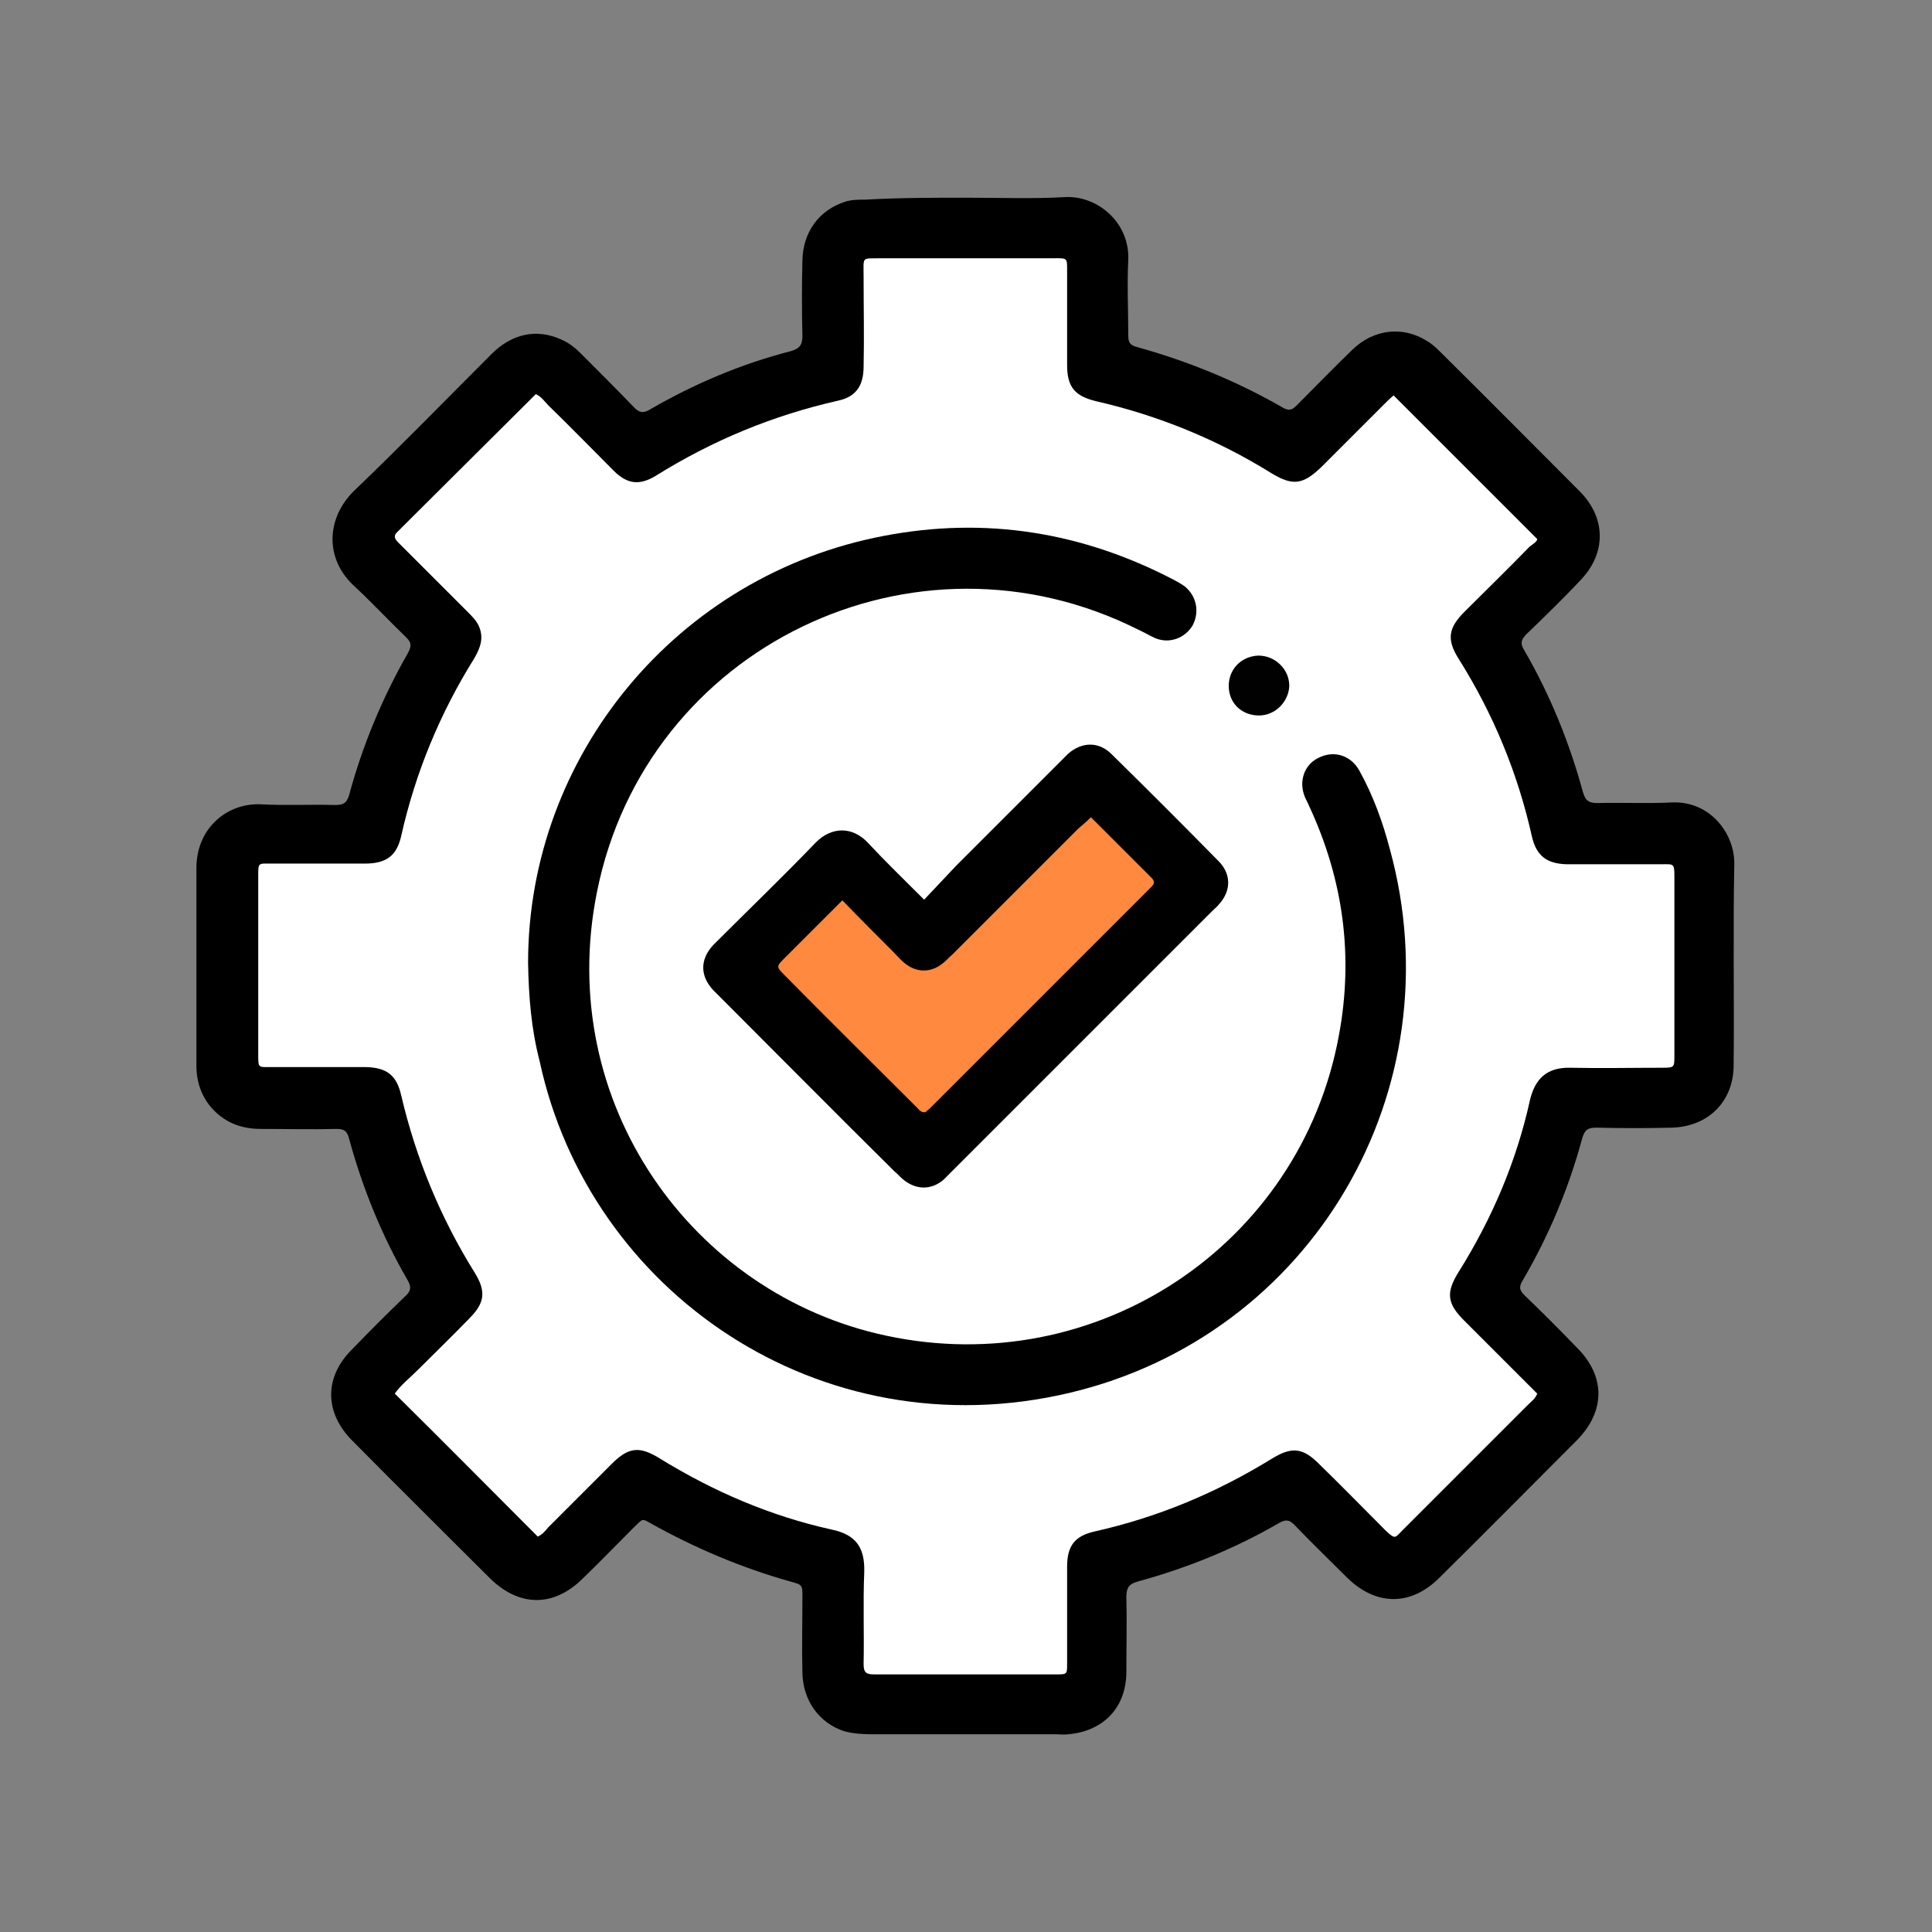
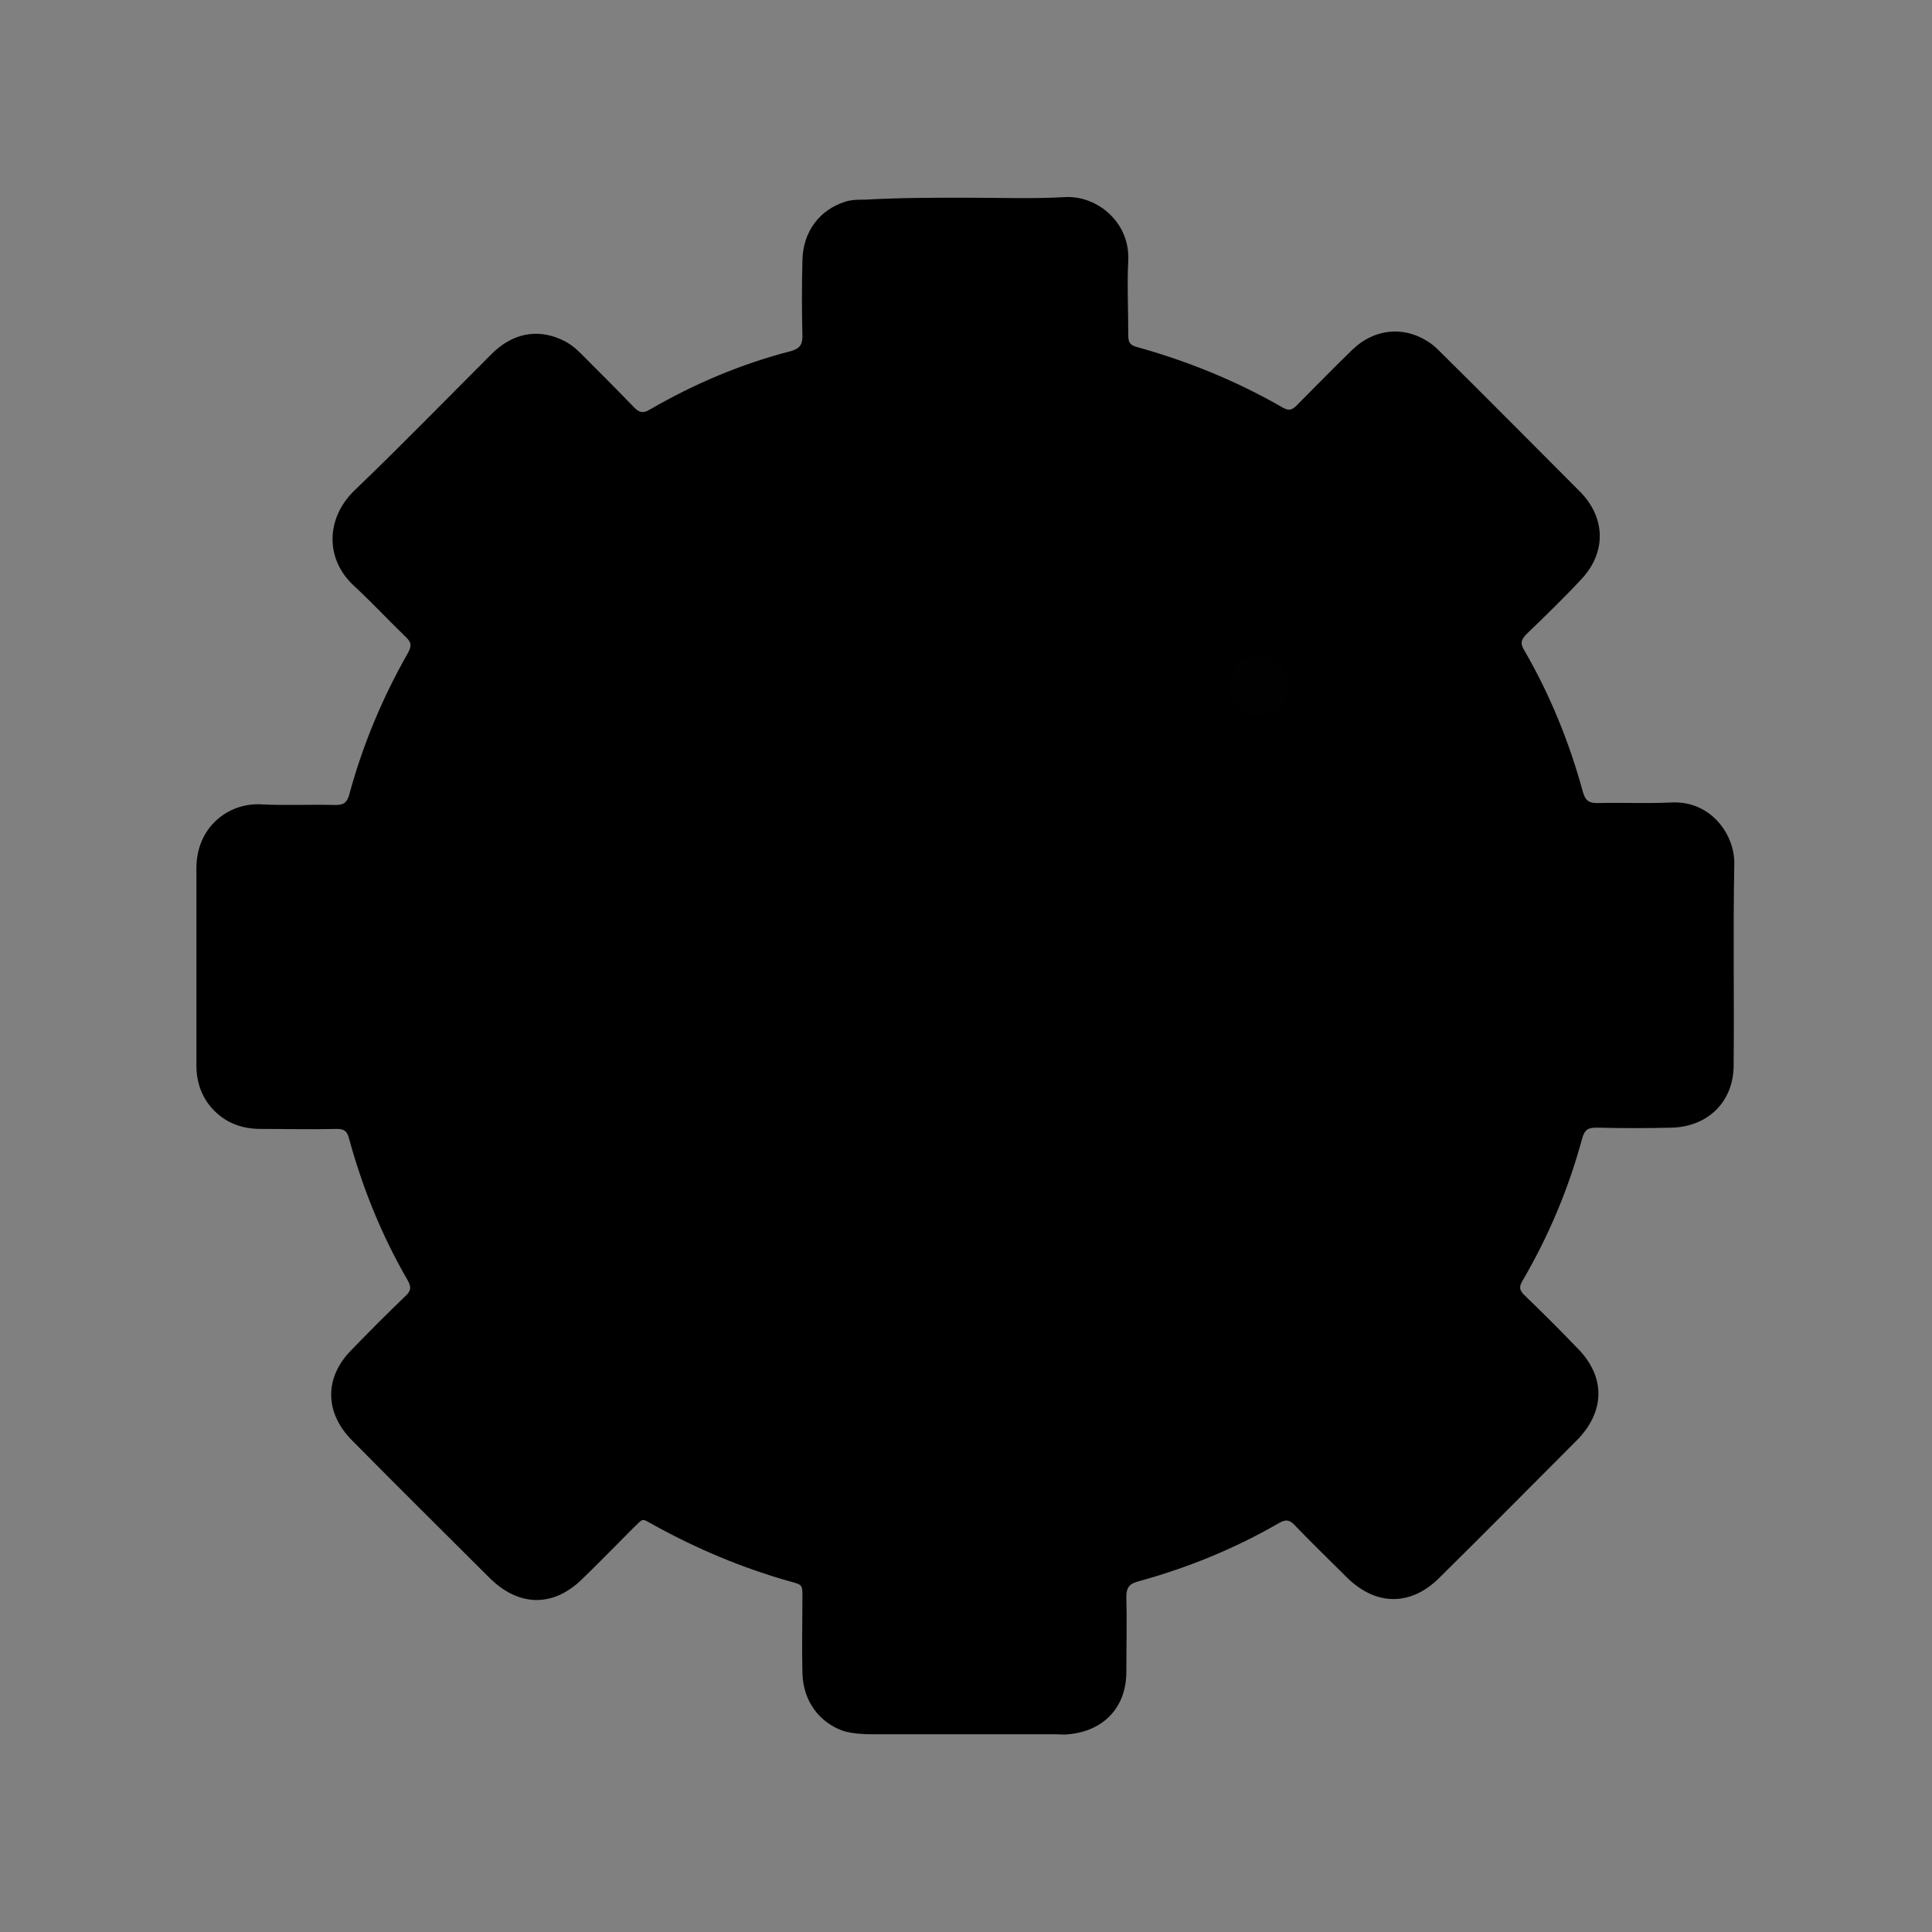
<svg xmlns="http://www.w3.org/2000/svg" version="1.1" id="Livello_1" x="0px" y="0px" viewBox="0 0 300 300" style="enable-background:new 0 0 300 300;" xml:space="preserve">
  <rect x="0" y="0" width="300" height="300" fill="#808080" stroke="none" />
  <style type="text/css">
	.st0{fill:#FFFFFF;}
	.st1{fill:#020101;}
	.st2{fill:#FF893E;}
</style>
  <g>
    <path d="M150,30.7c5.2,0,10.3,0.2,15.5-0.1c4.9-0.2,9.9,3.9,9.7,9.7c-0.2,3.9,0,7.9,0,11.8c0,1,0.2,1.5,1.4,1.8   c7.9,2.2,15.5,5.3,22.6,9.4c0.9,0.5,1.4,0.4,2.1-0.3c2.9-2.9,5.8-5.9,8.7-8.7c3.3-3.2,7.8-3.7,11.5-1.4c0.7,0.4,1.3,0.9,1.9,1.5   c7.4,7.3,14.7,14.7,22,22c4,4.1,4,9.5,0.1,13.6c-2.7,2.9-5.5,5.6-8.4,8.4c-0.9,0.9-1.1,1.5-0.4,2.6c4,6.9,7,14.3,9.1,22   c0.4,1.4,1,1.7,2.3,1.7c3.9-0.1,7.7,0.1,11.6-0.1c6-0.2,9.7,5,9.6,9.6c-0.2,10.4,0,20.8-0.1,31.2c0,5.6-3.9,9.5-9.5,9.7   c-3.9,0.1-7.9,0.1-11.8,0c-1.3,0-1.8,0.3-2.2,1.6c-2.1,7.8-5.2,15.2-9.3,22.2c-0.6,1-0.4,1.5,0.3,2.2c2.8,2.7,5.5,5.4,8.2,8.2   c4.4,4.4,4.4,9.8,0,14.3c-7.1,7.1-14.2,14.3-21.4,21.4c-4.4,4.4-9.8,4.4-14.3,0c-2.7-2.7-5.4-5.3-8-8c-0.8-0.9-1.4-1.2-2.6-0.5   c-6.9,4-14.3,7-22,9.1c-1.4,0.4-1.7,1.1-1.7,2.4c0.1,3.9,0,7.7,0,11.6c0,5.5-3.5,9.2-9,9.7c-0.6,0.1-1.3,0-1.9,0   c-9.5,0-19,0-28.5,0c-1.5,0-3.1-0.1-4.5-0.5c-3.8-1.3-6.3-4.7-6.4-9c-0.1-3.9,0-7.9,0-11.8c0-1.9,0-1.9-1.8-2.4   c-7.5-2.1-14.6-5.1-21.3-8.8c-2-1.1-1.5-1.1-3.2,0.5c-2.6,2.6-5.2,5.3-7.9,7.9c-4.5,4.4-9.8,4.3-14.3-0.1   c-7.1-7.1-14.3-14.2-21.4-21.4c-4.3-4.3-4.4-9.8-0.1-14.1c2.7-2.8,5.4-5.5,8.2-8.2c0.9-0.8,1.2-1.4,0.5-2.6c-4-6.9-7-14.3-9.1-22   c-0.3-1.2-0.8-1.5-1.9-1.5c-3.9,0.1-7.9,0-11.8,0c-2.9,0-5.4-0.9-7.4-3c-1.8-1.9-2.6-4.3-2.6-6.8c0-10.2,0-20.5,0-30.7   c0-6.4,5-10.2,10.1-9.9c3.8,0.2,7.6,0,11.4,0.1c1.2,0,1.8-0.2,2.2-1.5c2.1-7.8,5.2-15.2,9.2-22.2c0.5-1,0.5-1.5-0.3-2.3   c-2.7-2.6-5.3-5.4-8.1-8c-4.6-4.2-4.4-10.6,0.1-14.9c7.2-6.9,14.2-14.1,21.2-21.1c3.2-3.2,7-4,10.8-2.3c1.2,0.5,2.2,1.3,3.1,2.2   c2.8,2.8,5.6,5.6,8.3,8.4c0.8,0.8,1.4,0.9,2.4,0.3c6.9-4,14.2-7.1,22-9.1c1.3-0.4,1.7-1,1.7-2.3c-0.1-3.9-0.1-7.9,0-11.8   c0.1-4.4,2.6-7.8,6.7-9.1c1-0.3,2.1-0.3,3.1-0.3C139.7,30.7,144.9,30.7,150,30.7z" />
-     <path class="st0" d="M83.5,238.6c-7.4-7.4-14.7-14.8-22.2-22.2c0.9-1.3,2.3-2.4,3.6-3.7c2.7-2.7,5.4-5.3,8-8   c2.4-2.4,2.6-4.2,0.8-7.1c-5.3-8.5-9.1-17.7-11.4-27.5c-0.7-3.1-2.2-4.3-5.4-4.4c-5,0-10,0-15,0c-1.8,0-1.8,0.1-1.8-1.9   c0-9.3,0-18.5,0-27.8c0-2.1,0-1.9,2-1.9c4.8,0,9.7,0,14.5,0c3.4,0,5-1.2,5.7-4.3c2.2-9.8,6-19,11.3-27.5c1-1.7,1.6-3.3,0.7-5.2   c-0.4-0.8-1-1.4-1.7-2.1c-3.5-3.5-7.1-7.1-10.6-10.6c-0.6-0.6-1.1-1.1-0.2-1.9c7.1-7.1,14.3-14.2,21.4-21.3c0.9,0.4,1.4,1.2,2,1.8   c3.4,3.3,6.7,6.7,10.1,10.1c2.1,2.1,4,2.3,6.5,0.8c8.8-5.5,18.2-9.4,28.4-11.7c2.7-0.6,3.9-2.3,3.9-5.3c0.1-4.6,0-9.2,0-13.8   c0-3.5-0.4-2.9,2.9-3c8.9,0,17.7,0,26.6,0c2.2,0,2.1-0.1,2.1,2.1c0,4.8,0,9.7,0,14.5c0,3.4,1.2,4.8,4.5,5.6   c9.6,2.2,18.7,5.9,27.1,11.1c3.4,2.1,5,1.9,7.9-0.9c3.2-3.2,6.4-6.4,9.6-9.6c0.6-0.6,1.1-1.1,1.6-1.5c7.4,7.4,14.8,14.8,22.3,22.3   c0,0.4-0.7,0.8-1.2,1.2c-3.3,3.4-6.7,6.7-10.1,10.1c-2.5,2.5-2.8,4.3-0.9,7.3c5.4,8.6,9.2,17.8,11.4,27.7c0.7,2.9,2.3,4.1,5.3,4.2   c4.9,0,9.8,0,14.7,0c2,0,2.1-0.2,2.1,1.9c0,9.3,0,18.5,0,27.8c0,1.8,0,1.9-1.8,1.9c-4.8,0-9.5,0.1-14.3,0c-3.7-0.1-5.5,1.7-6.3,4.9   c-2.1,9.6-5.9,18.5-11.1,26.8c-2,3.2-1.8,4.9,0.8,7.5c3.8,3.8,7.6,7.6,11.4,11.4c-0.3,0.8-0.9,1.2-1.4,1.7   c-6.5,6.5-13,13-19.5,19.5c-1.2,1.2-1.1,1.5-2.6,0.1c-3.5-3.5-6.9-7-10.4-10.4c-2.5-2.5-4.2-2.7-7.3-0.8   c-8.6,5.3-17.7,9.1-27.5,11.3c-3.1,0.7-4.3,2.2-4.3,5.5c0,5,0,10,0,15c0,1.7,0,1.7-1.7,1.7c-9.4,0-18.8,0-28.3,0   c-1.2,0-1.6-0.3-1.6-1.6c0.1-4.8-0.1-9.5,0.1-14.3c0.1-3.7-1.2-5.8-5.1-6.6c-9.5-2.1-18.3-5.9-26.6-11c-3.2-2-4.9-1.8-7.5,0.8   c-3.3,3.3-6.6,6.6-9.9,9.9C84.7,237.7,84.2,238.3,83.5,238.6z" />
-     <path d="M82,149.5c0-32.1,23.1-60.2,55.3-66.3c15.7-3,30.7-0.6,44.9,6.8c0.6,0.3,1.1,0.6,1.7,1c1.9,1.5,2.4,4,1.3,6.1   c-1.2,2-3.6,2.9-5.8,2c-0.9-0.4-1.7-0.9-2.6-1.3c-34.7-17.5-76.5,2.6-84.1,40.7c-6.6,32.7,14.8,62.5,44.9,68.9   c32.6,7,64.3-14,70.3-46.6c2.3-12.3,0.7-24.2-4.6-35.6c-0.2-0.5-0.5-1-0.7-1.5c-1-2.5,0-5.1,2.3-6.1c2.3-1.1,4.9-0.3,6.2,2.1   c2.1,3.8,3.6,7.9,4.7,12.1c10.3,37.4-12,75.6-49.8,84.5c-38.7,9.1-74.5-15.7-82.2-51.5C82.5,159.8,82.1,154.9,82,149.5z" />
    <path d="M143.5,139.7c1.8-1.9,3.4-3.6,5-5.3c5.4-5.4,10.8-10.8,16.2-16.2c0.4-0.4,0.8-0.8,1.2-1.2c2.1-1.8,4.7-1.9,6.7,0.1   c5.6,5.5,11.1,11,16.6,16.6c2,2,2,4.6,0.1,6.7c-0.3,0.4-0.7,0.7-1,1c-13.5,13.5-27.1,27.1-40.6,40.6c-0.4,0.4-0.8,0.8-1.2,1.2   c-1.9,1.6-4.2,1.6-6.2,0c-0.5-0.4-0.9-0.9-1.4-1.3c-9.1-9-18.1-18.1-27.2-27.2c-0.3-0.3-0.7-0.7-1-1c-2-2.2-2-4.7,0-6.9   c0.2-0.2,0.5-0.5,0.7-0.7c5.1-5.1,10.2-10,15.2-15.2c2.5-2.6,5.8-2.6,8.2,0C137.5,133.8,140.4,136.6,143.5,139.7z" />
    <path class="st1" d="M195.5,111.1c-2.6,0-4.6-1.8-4.7-4.4c-0.1-2.7,1.9-4.8,4.6-4.9c2.6,0,4.8,2.1,4.8,4.7   C200.1,109,198,111.1,195.5,111.1z" />
-     <path class="st2" d="M169.4,126.9c3.2,3.2,6.3,6.3,9.4,9.4c0.5,0.5,0.5,0.9,0,1.4c-0.2,0.2-0.5,0.5-0.7,0.7   c-11.2,11.2-22.4,22.4-33.6,33.6c-0.3,0.3-0.6,0.5-0.8,0.7c-0.7,0.1-1-0.4-1.3-0.7c-6.8-6.8-13.7-13.6-20.5-20.5   c-1.4-1.4-1.4-1.4,0-2.8c2.9-2.9,5.8-5.8,8.9-8.9c2.7,2.8,5.3,5.4,7.9,8c0.6,0.6,1.1,1.2,1.7,1.7c1.9,1.6,4.2,1.6,6.1,0   c0.5-0.4,0.9-0.9,1.4-1.3c6.5-6.5,13.1-13.1,19.6-19.6C168.1,128.1,168.7,127.6,169.4,126.9z" />
  </g>
</svg>